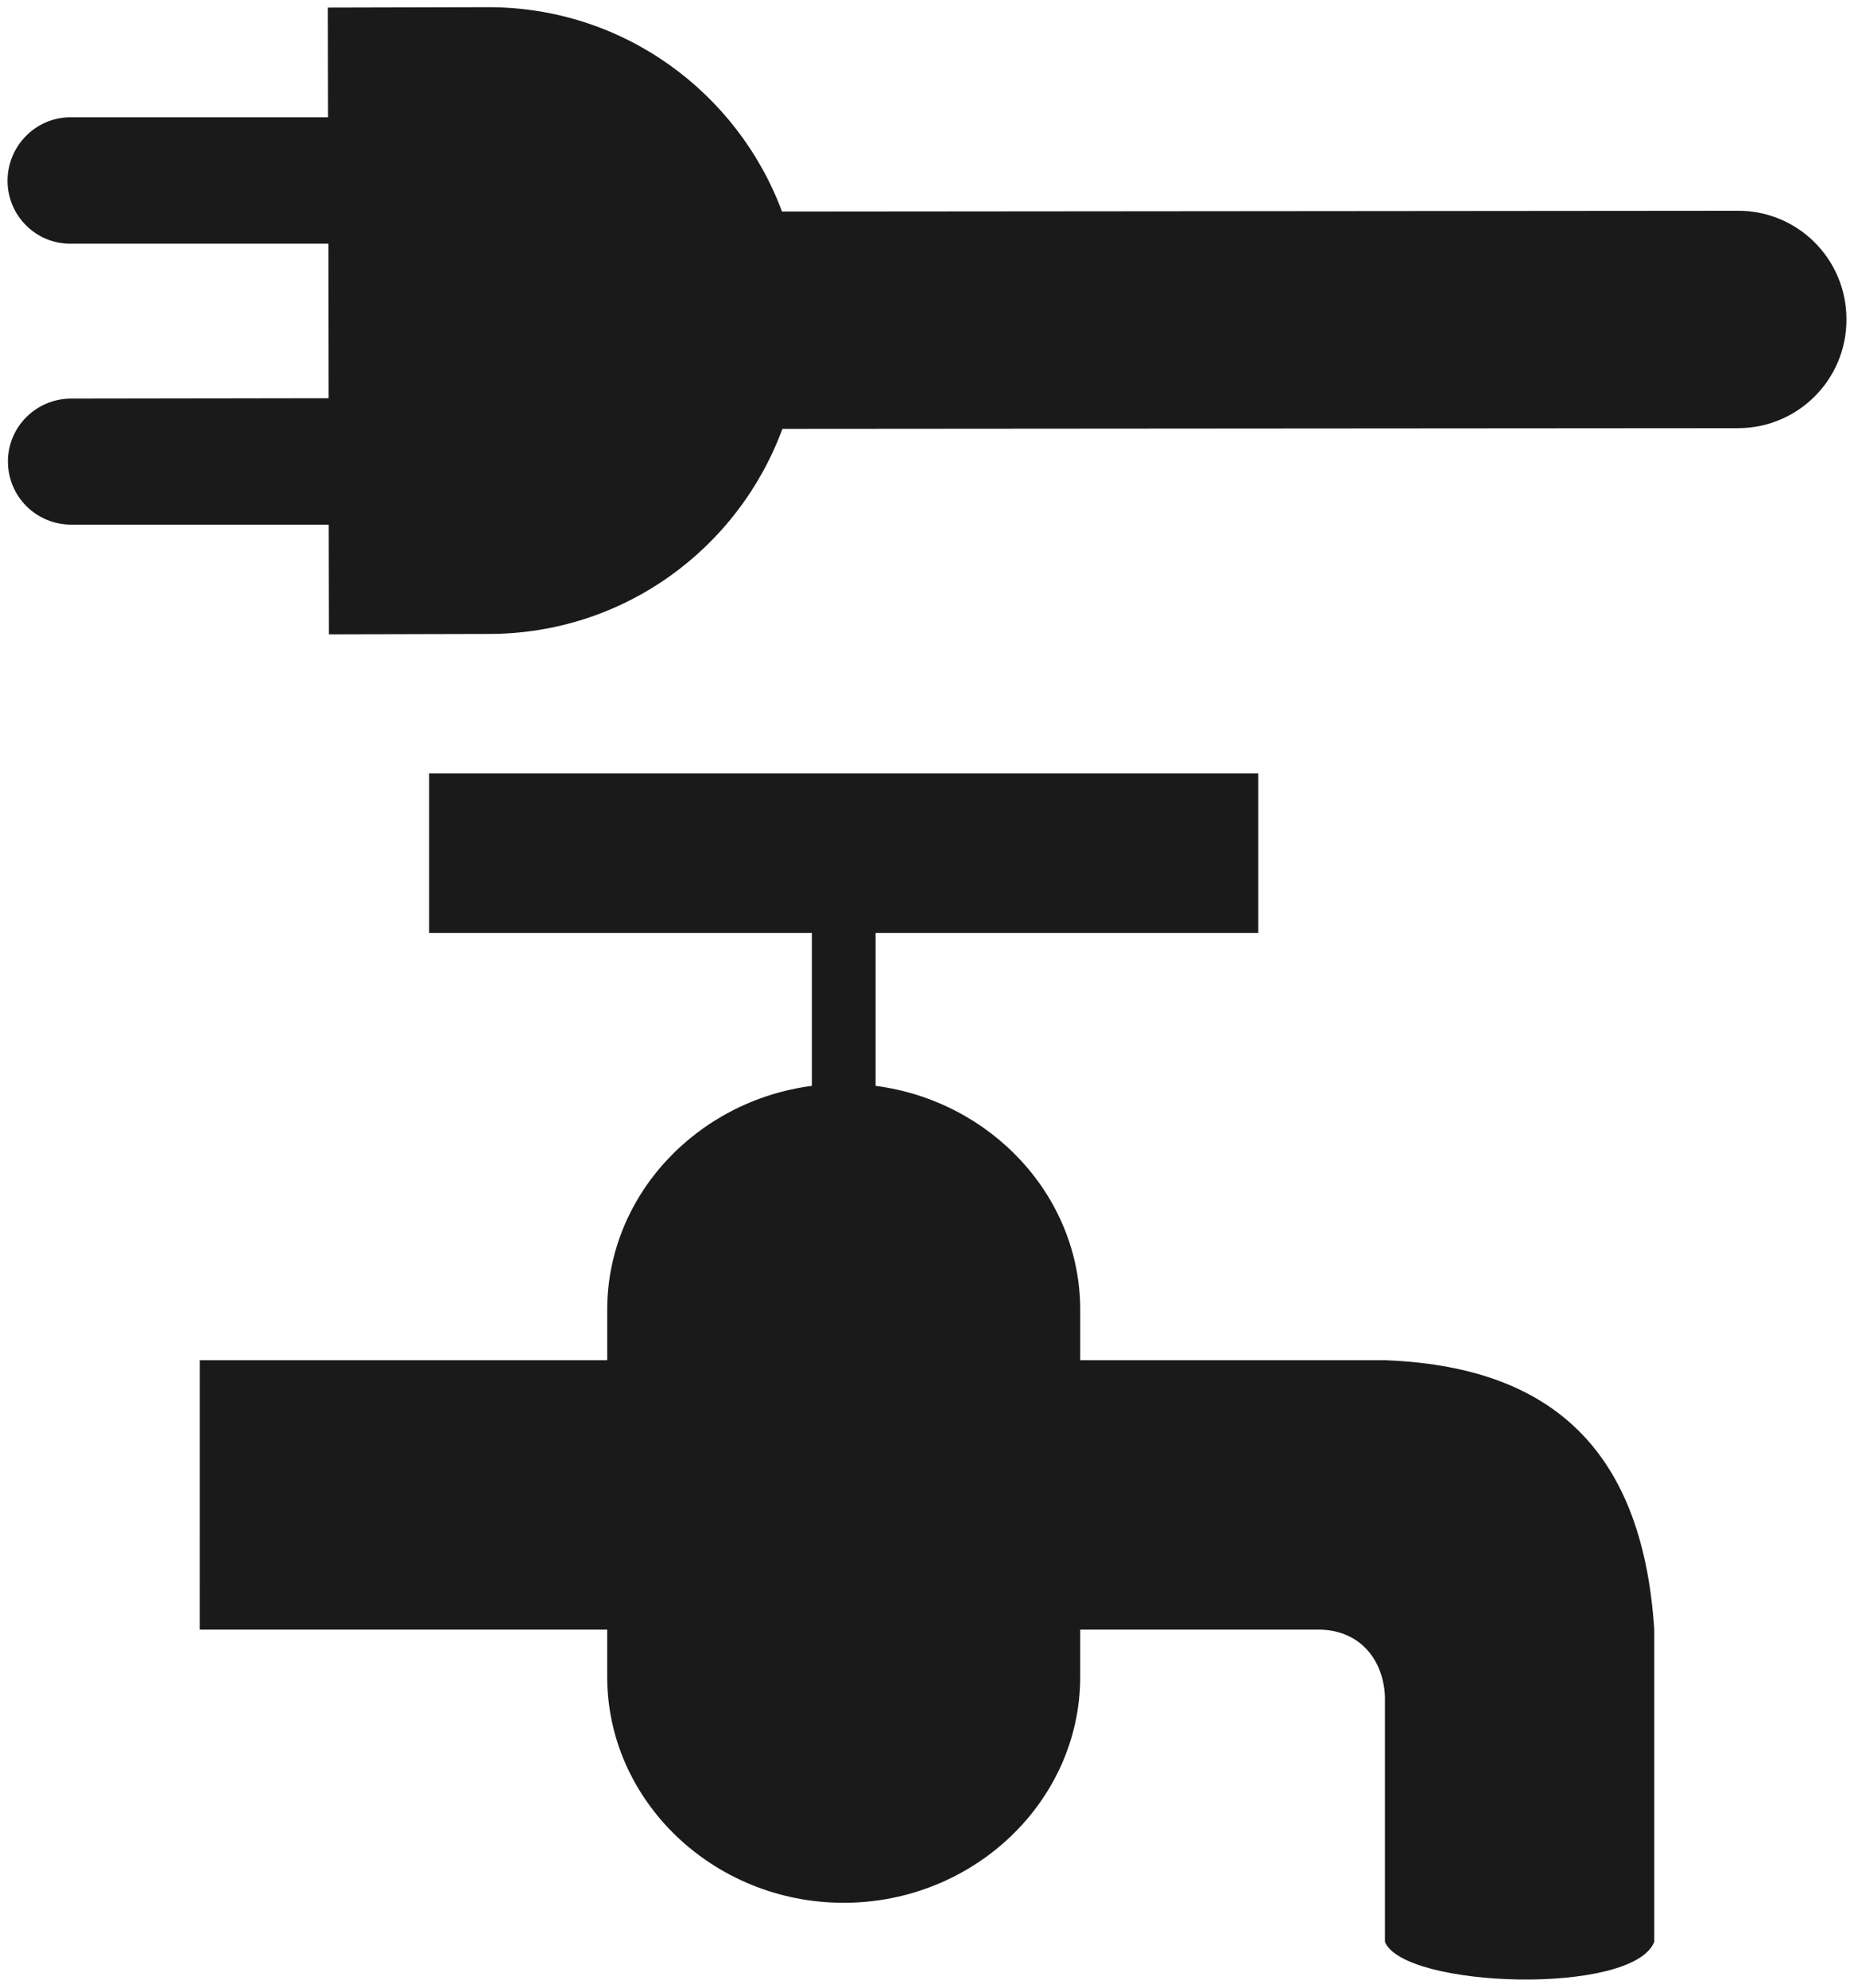
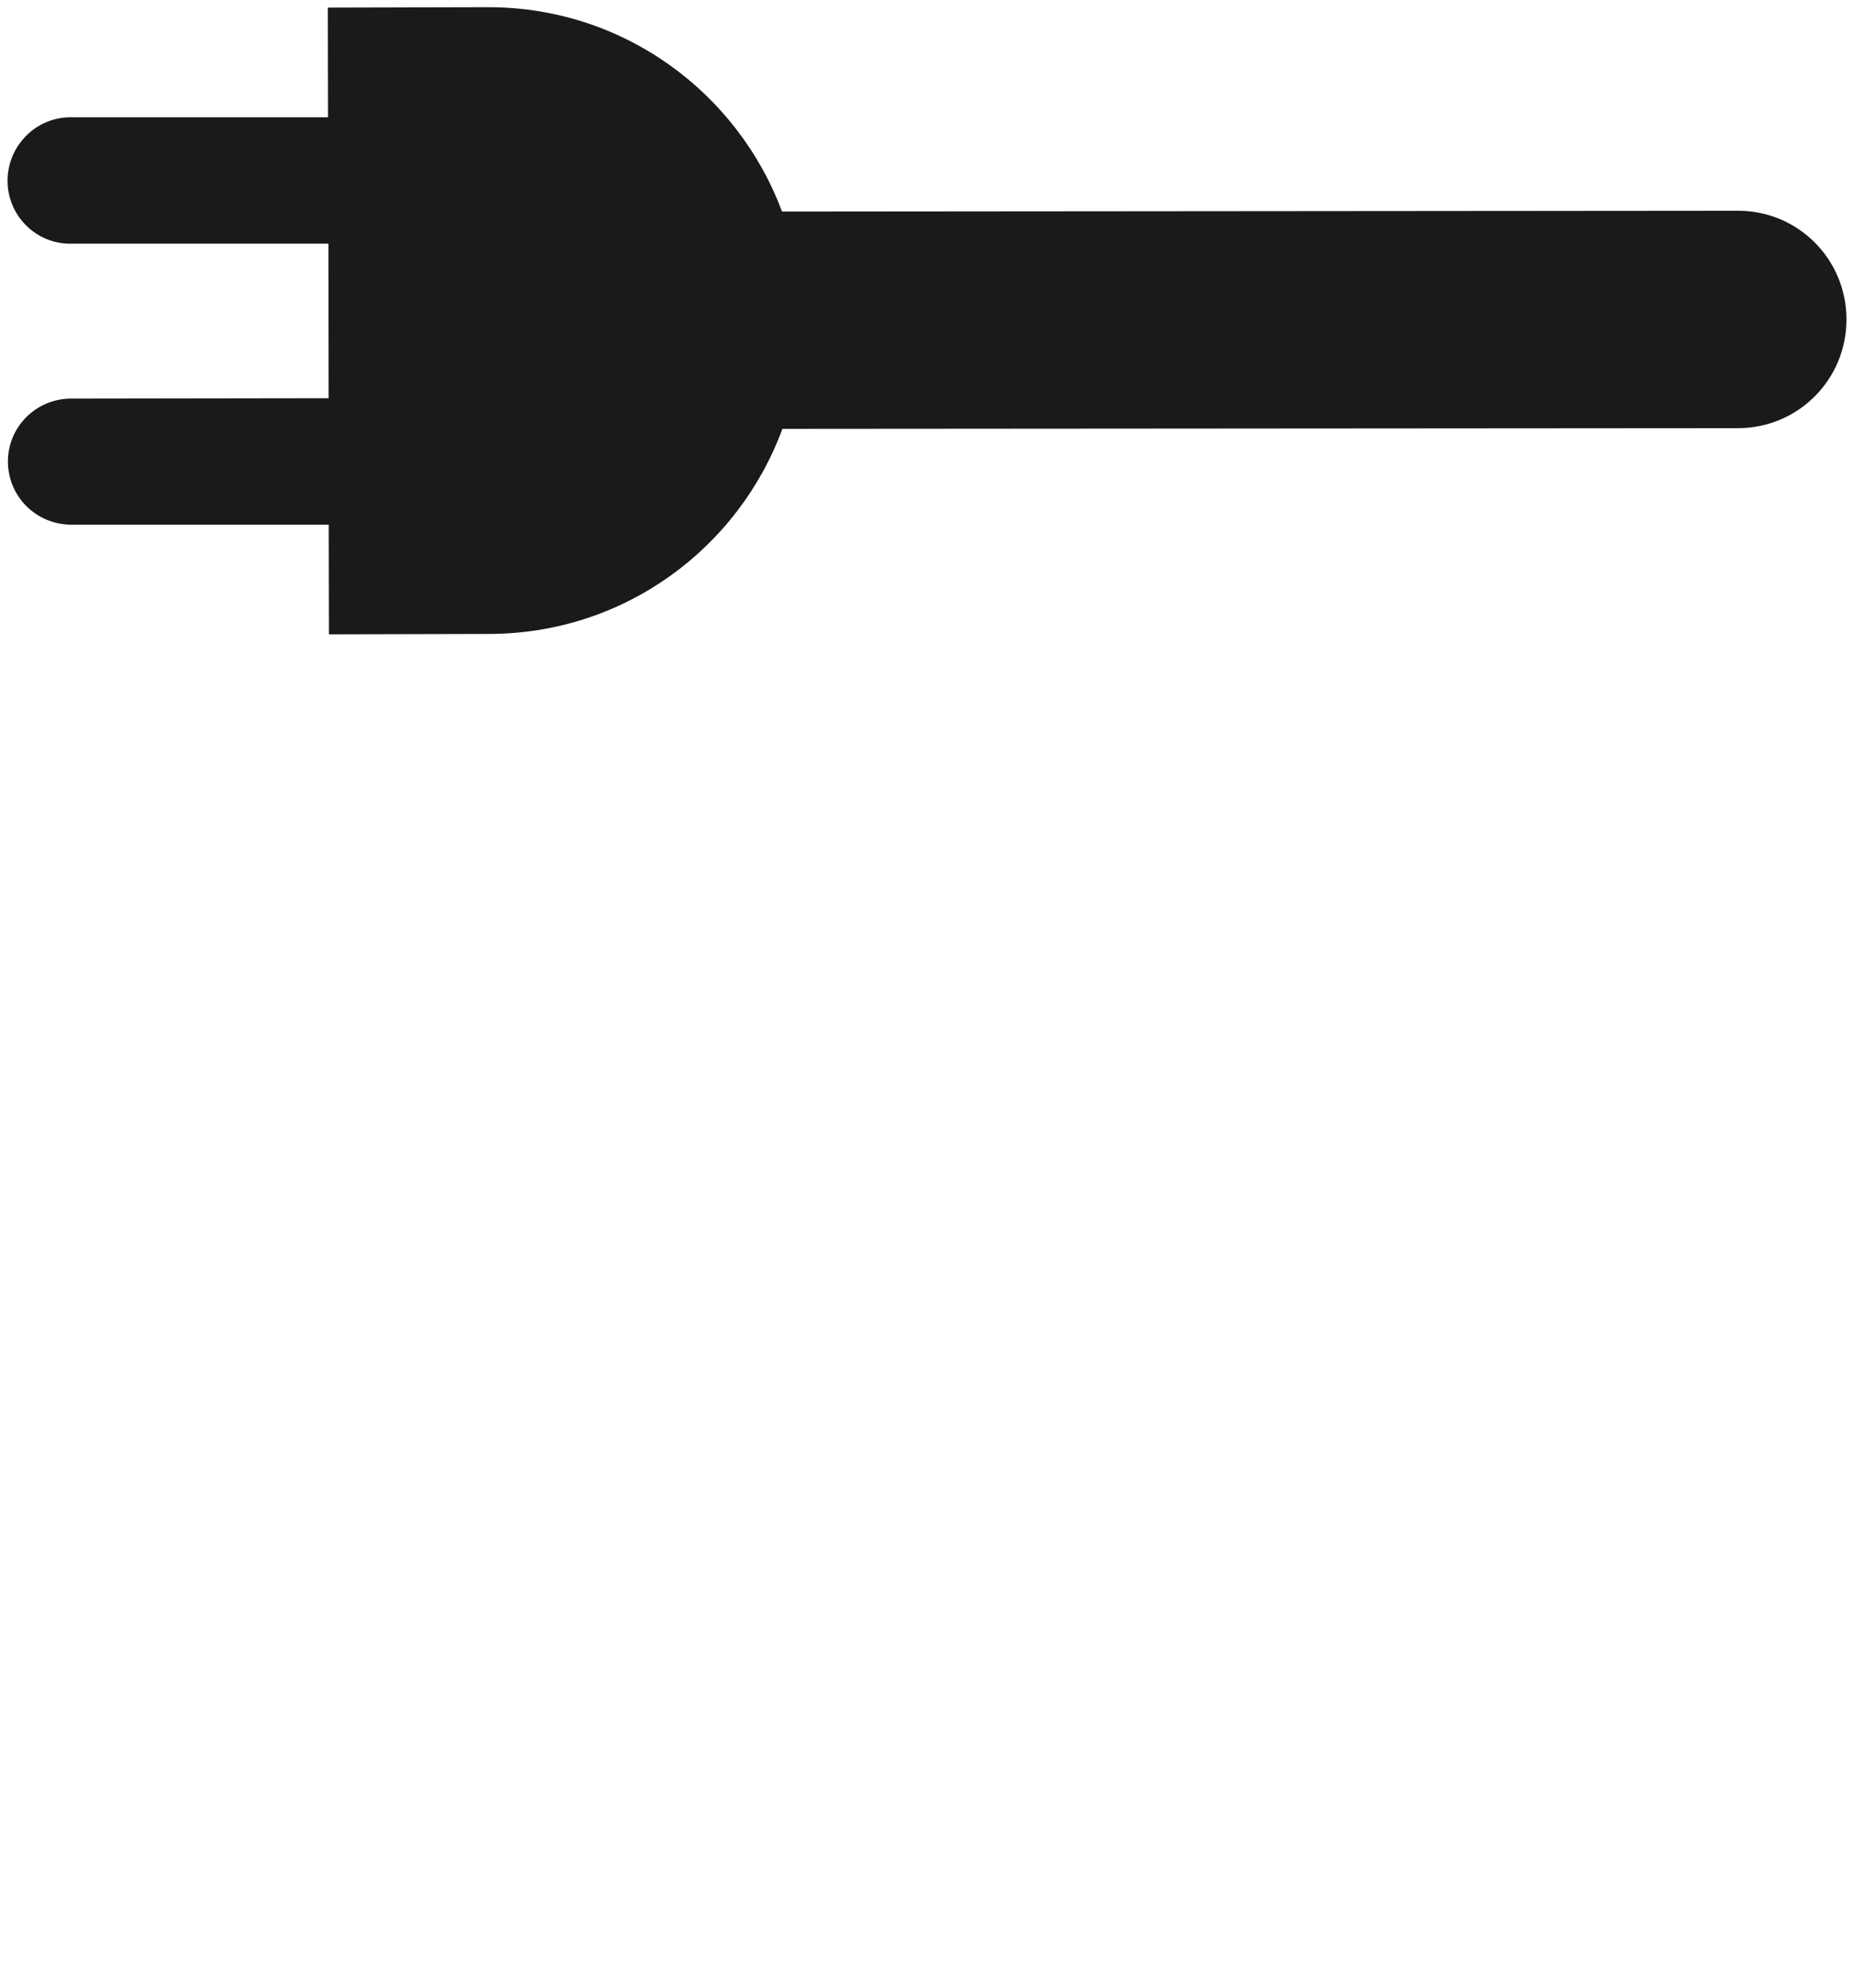
<svg xmlns="http://www.w3.org/2000/svg" xmlns:ns1="http://www.bohemiancoding.com/sketch/ns" width="112px" height="120px" viewBox="0 0 112 120" version="1.1">
  <title>icon_full-hookups</title>
  <desc>Created with Sketch.</desc>
  <defs />
  <g id="Page-1" stroke="none" stroke-width="1" fill="none" fill-rule="evenodd" ns1:type="MSPage">
    <g id="icon_full-hookups" ns1:type="MSLayerGroup" fill="#1A1A1A">
      <path d="M111.544,19.277 C111.544,15.638 108.6,12.7 104.96,12.723 L47.241,12.772 C44.554,5.566 37.639,0.435 29.51,0.435 L19.805,0.459 L19.817,7.08 L4.261,7.08 C2.154,7.08 0.456,8.814 0.456,10.915 C0.456,13.016 2.172,14.732 4.273,14.713 L19.842,14.713 L19.854,24.041 L4.297,24.064 C2.196,24.064 0.479,25.757 0.479,27.858 C0.479,29.982 2.196,31.675 4.309,31.675 L19.859,31.675 L19.871,38.296 L29.564,38.272 C37.694,38.253 44.596,33.124 47.265,25.891 L104.994,25.849 C108.619,25.849 111.556,22.911 111.544,19.277 L111.544,19.277 Z" id="Shape" ns1:type="MSShapeGroup" />
-       <path d="M12.066,82.118 L36.682,82.118 L36.682,79.076 C36.682,72.193 42.086,66.463 49.044,65.555 L49.044,56.323 L25.925,56.323 L25.925,46.691 L76.011,46.691 L76.011,56.323 L52.894,56.323 L52.894,65.555 C59.85,66.462 65.256,72.193 65.256,79.076 L65.256,82.118 L83.664,82.118 C93.205,82.481 99.199,87.012 99.934,98.385 L99.934,117.231 C98.651,120.496 84.793,120.03 83.664,117.231 L83.664,102.435 C83.578,100.27 82.234,98.474 79.812,98.385 L65.255,98.385 L65.255,101.229 C65.255,108.735 58.827,114.875 50.966,114.875 L50.966,114.875 C43.111,114.875 36.681,108.734 36.681,101.229 L36.681,98.385 L12.065,98.385 C12.066,92.962 12.066,87.54 12.066,82.118 L12.066,82.118 L12.066,82.118 Z" id="Shape" ns1:type="MSShapeGroup" />
    </g>
  </g>
</svg>